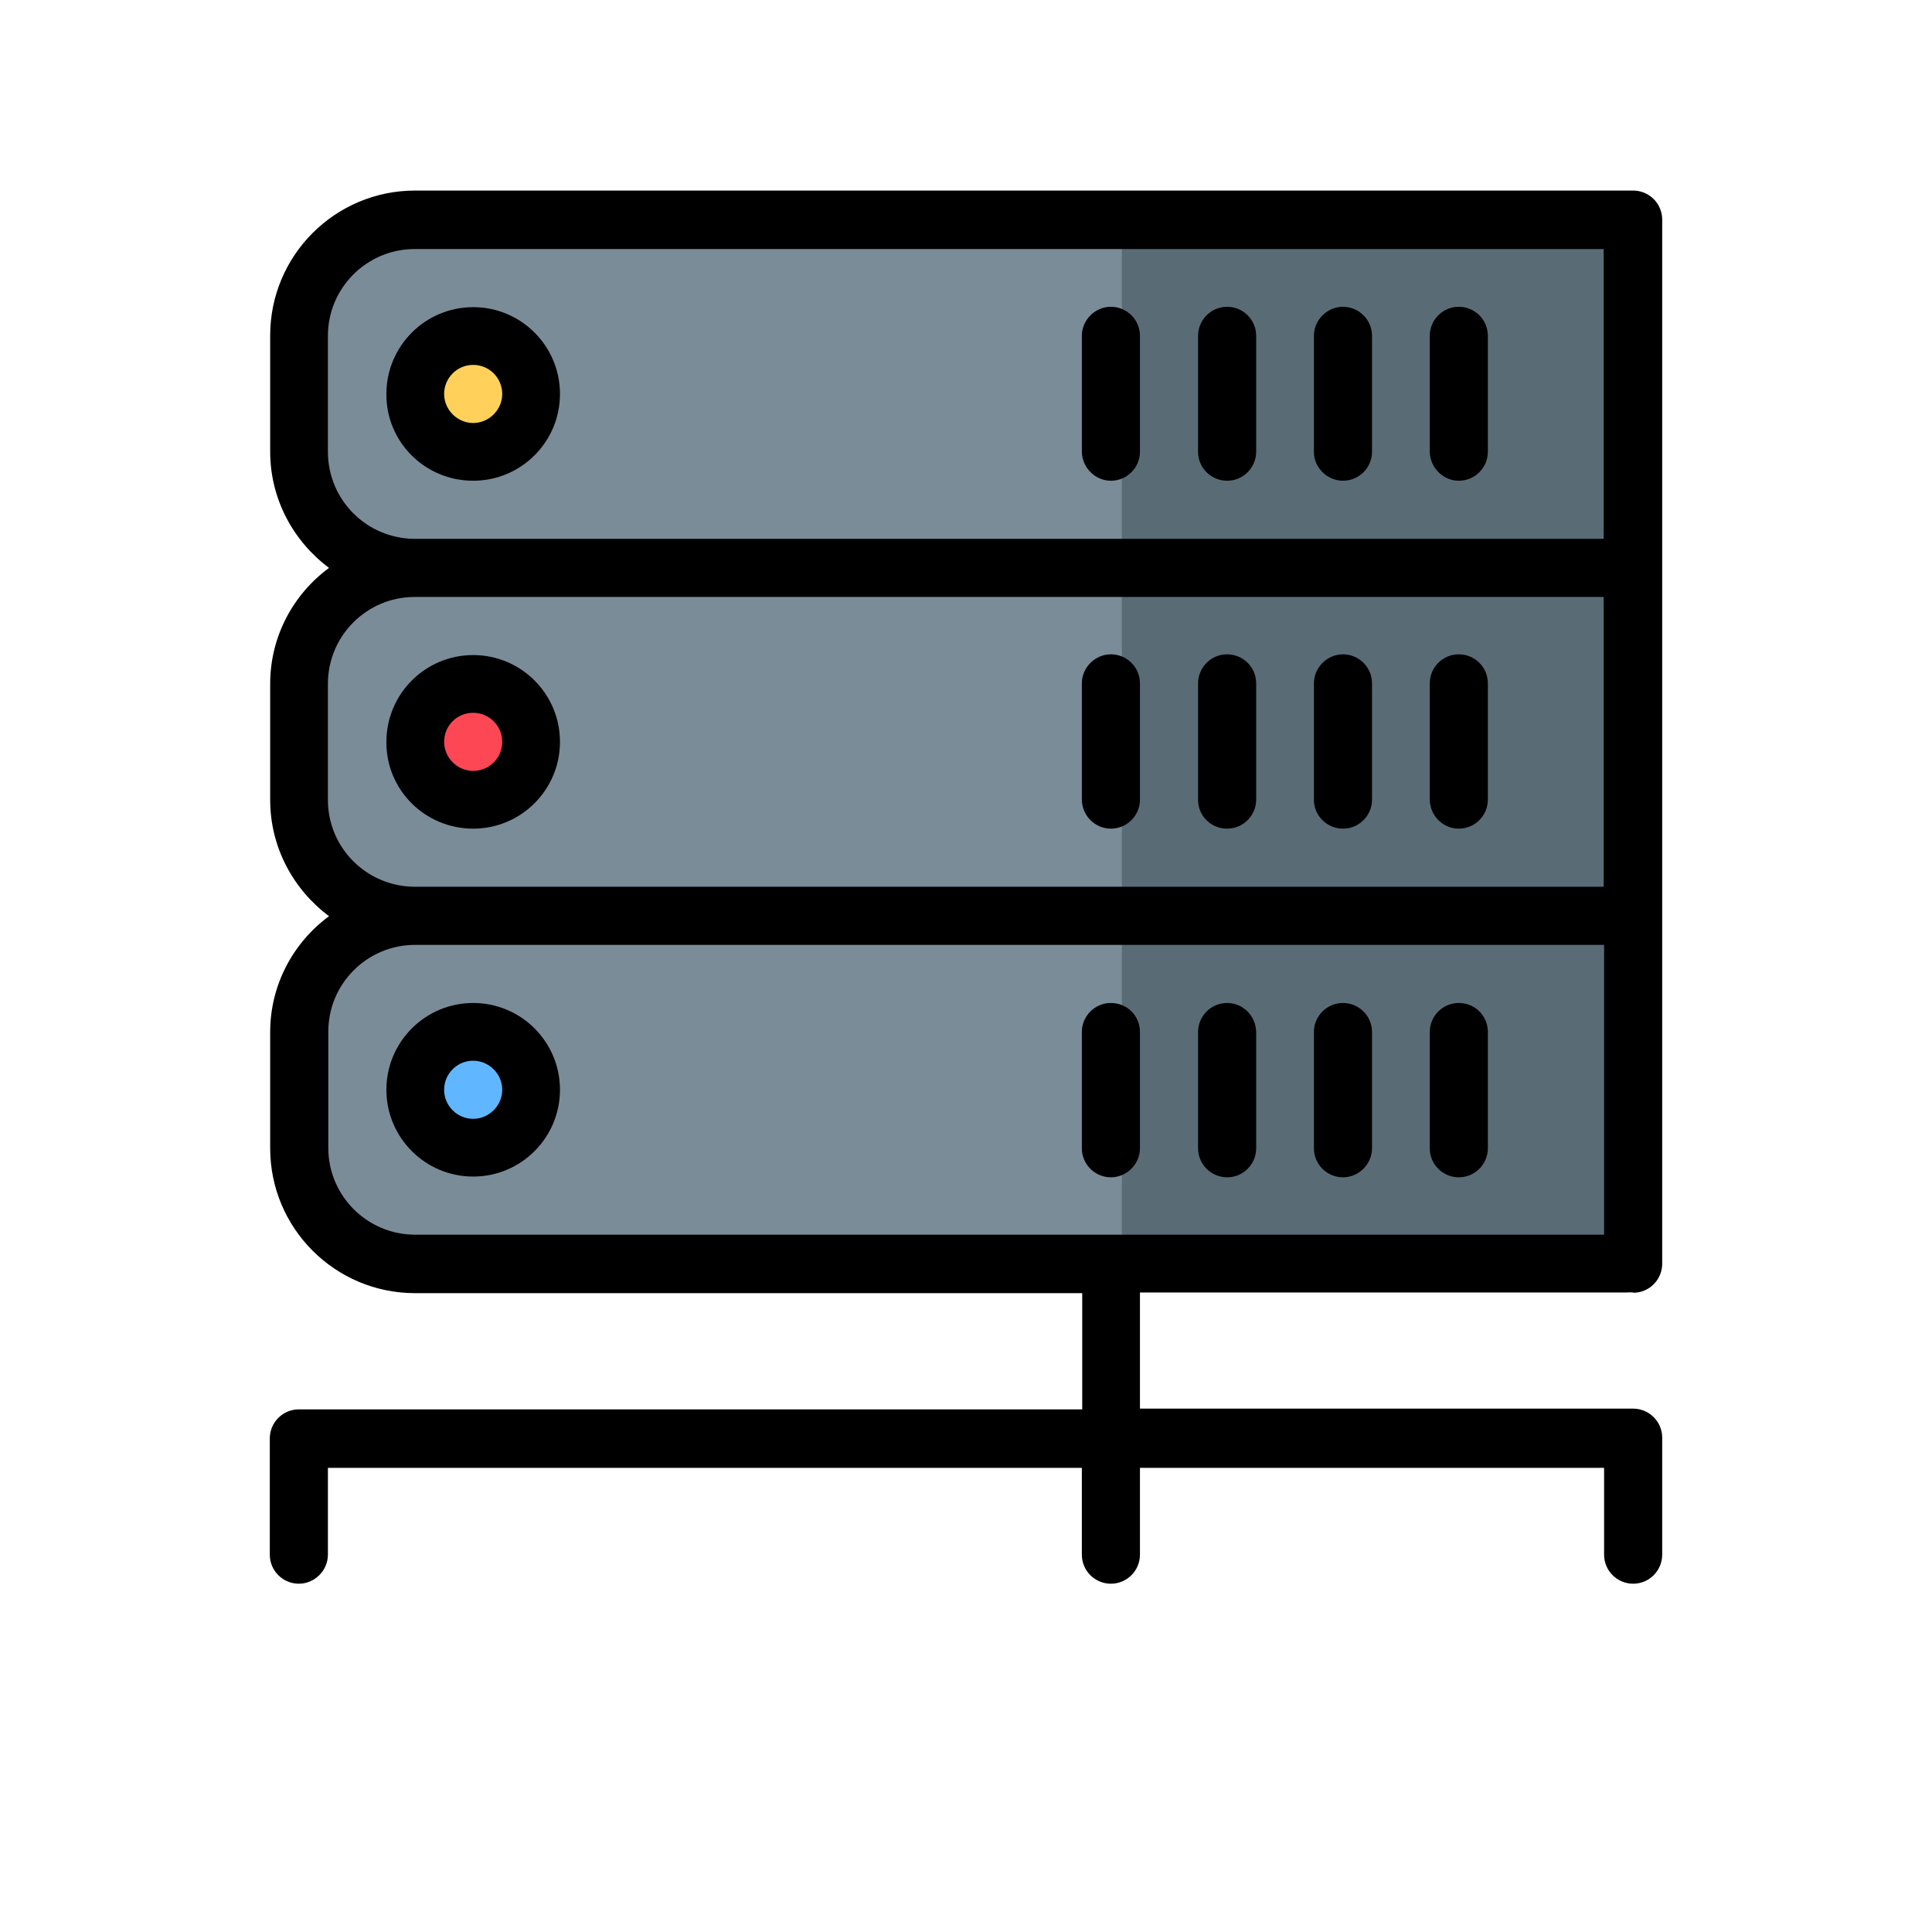
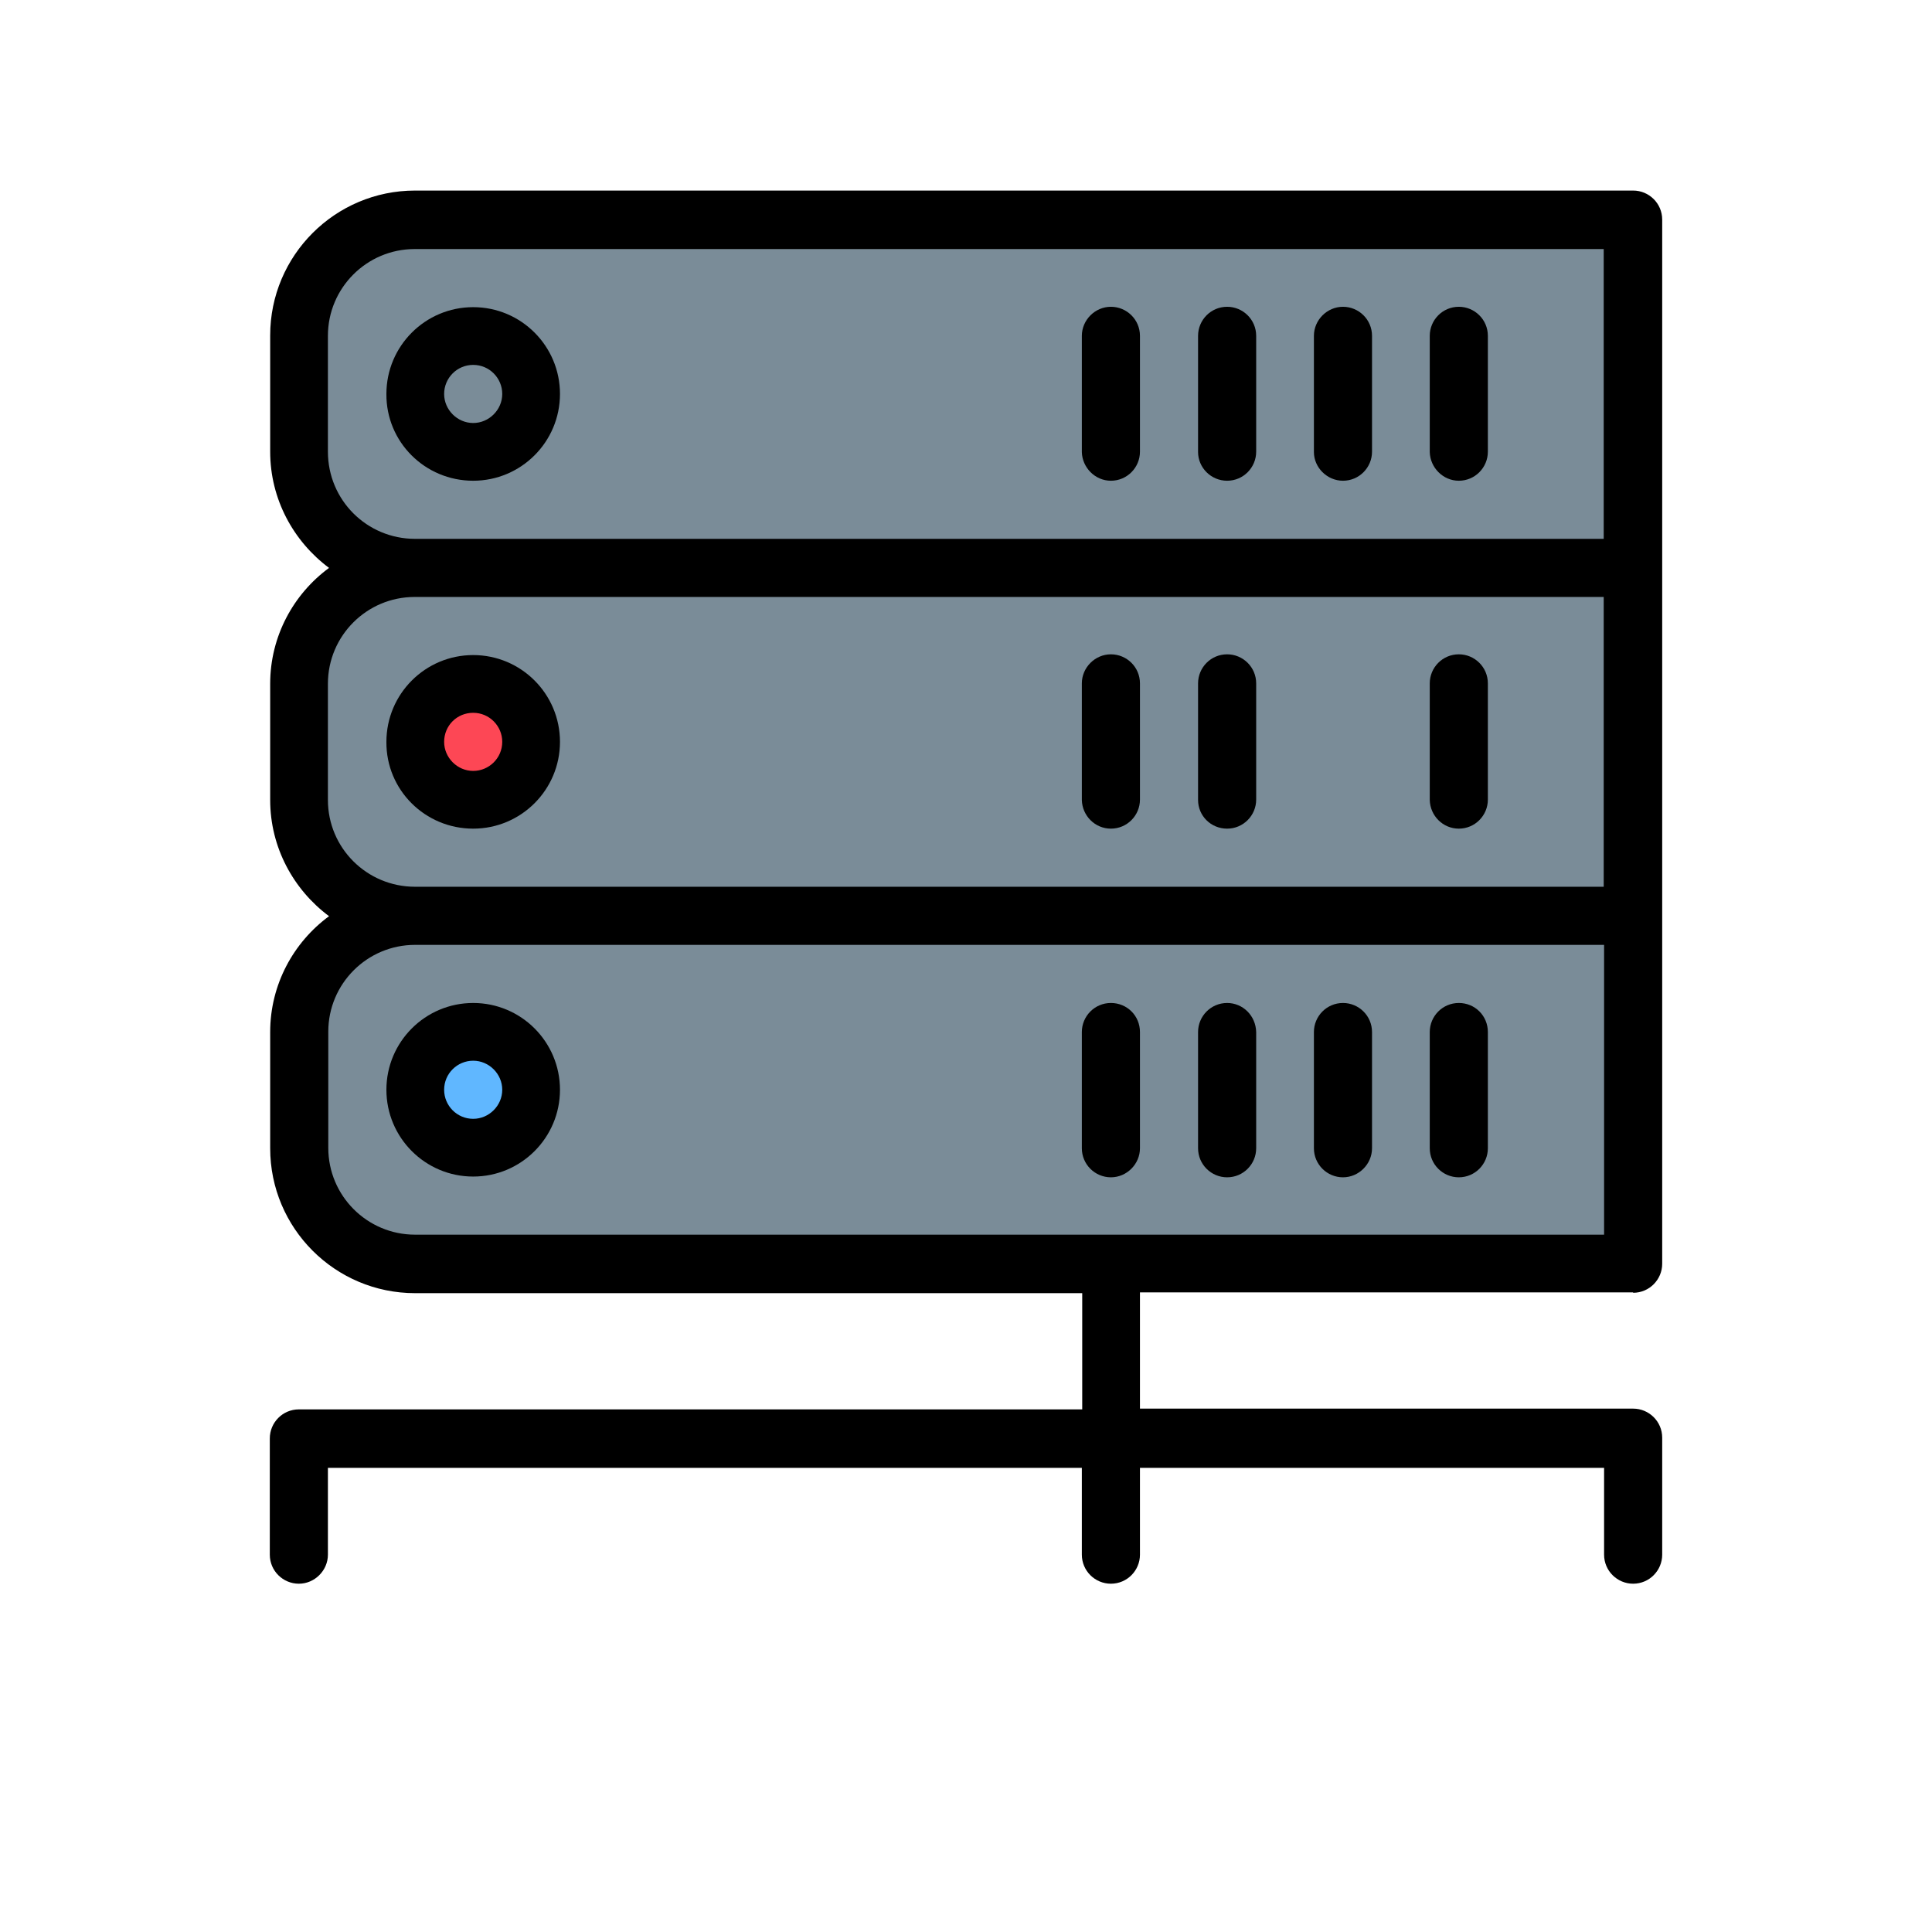
<svg xmlns="http://www.w3.org/2000/svg" version="1.1" id="Capa_1" x="0px" y="0px" viewBox="0 0 512 512" style="enable-background:new 0 0 512 512;" xml:space="preserve">
  <style type="text/css">
	.st0{fill:#7A8C98;}
	.st1{fill:#596C76;}
	.st2{fill:#FFD15B;}
	.st3{fill:#FD4755;}
	.st4{fill:#60B7FF;}
</style>
  <path class="st0" d="M114.2,332.8h317.2V59H114.2c-19.9,0-36,16.1-36,36v32.4l16.5,23.8l-16.5,16.2v52.2l14.9,22.6L82,261.4  l-3.8,35.4C78.2,316.6,94.3,332.8,114.2,332.8z" />
-   <rect x="297.3" y="59" class="st1" width="134" height="283.5" />
-   <circle class="st2" cx="125.4" cy="104.4" r="9.6" />
  <circle class="st3" cx="125.4" cy="196.5" r="9.6" />
  <circle class="st4" cx="125.4" cy="288.9" r="9.6" />
  <g>
    <g>
      <g>
        <path d="M125.4,127.4c12.7,0,23-10.3,23-23s-10.3-23-23-23s-23,10.3-23,23C102.3,117.1,112.6,127.4,125.4,127.4z M125.4,96.7     c4.3,0,7.7,3.5,7.7,7.7s-3.5,7.7-7.7,7.7s-7.7-3.5-7.7-7.7C117.7,100.2,121.1,96.7,125.4,96.7z" />
        <path d="M325.2,265.8c-4.3,0-7.7,3.5-7.7,7.7v30.8c0,4.3,3.5,7.7,7.7,7.7c4.3,0,7.7-3.5,7.7-7.7v-30.8     C332.8,269.2,329.4,265.8,325.2,265.8z" />
        <path d="M386.6,219.6c4.3,0,7.7-3.5,7.7-7.7v-30.8c0-4.3-3.5-7.7-7.7-7.7c-4.3,0-7.7,3.5-7.7,7.7V212     C379,216.2,382.4,219.6,386.6,219.6z" />
        <path d="M355.9,127.4c4.3,0,7.7-3.5,7.7-7.7V89c0-4.3-3.5-7.7-7.7-7.7s-7.7,3.5-7.7,7.7v30.8     C348.2,123.9,351.7,127.4,355.9,127.4z" />
        <path d="M386.6,127.4c4.3,0,7.7-3.5,7.7-7.7V89c0-4.3-3.5-7.7-7.7-7.7c-4.3,0-7.7,3.5-7.7,7.7v30.8     C379,123.9,382.4,127.4,386.6,127.4z" />
        <path d="M325.2,127.4c4.3,0,7.7-3.5,7.7-7.7V89c0-4.3-3.5-7.7-7.7-7.7c-4.3,0-7.7,3.5-7.7,7.7v30.8     C317.5,123.9,320.9,127.4,325.2,127.4z" />
        <path d="M294.4,127.4c4.3,0,7.7-3.5,7.7-7.7V89c0-4.3-3.5-7.7-7.7-7.7s-7.7,3.5-7.7,7.7v30.8     C286.8,123.9,290.2,127.4,294.4,127.4z" />
        <path d="M432.8,342.6c4.3,0,7.7-3.5,7.7-7.7V58.2c0-4.3-3.5-7.7-7.7-7.7H110c-21.2,0-38.4,17.2-38.4,38.4v30.8     c0,12.6,6.2,23.8,15.6,30.8c-9.4,6.9-15.6,18.1-15.6,30.7V212c0,12.6,6.2,23.8,15.6,30.8c-9.4,6.9-15.6,18.1-15.6,30.7v30.8     c0,21.2,17.2,38.4,38.4,38.4h176.8v30.8H79.2c-4.3,0-7.7,3.5-7.7,7.7V412c0,4.3,3.5,7.7,7.7,7.7s7.7-3.5,7.7-7.7v-23h199.8v23     c0,4.3,3.5,7.7,7.7,7.7c4.3,0,7.7-3.5,7.7-7.7v-23h123v23c0,4.3,3.5,7.7,7.7,7.7c4.3,0,7.7-3.5,7.7-7.7v-31     c0-4.3-3.5-7.7-7.7-7.7H302.1v-30.8h130.7V342.6z M86.9,119.7V89c0-12.7,10.3-23,23-23H425v76.8H110     C97.2,142.8,86.9,132.5,86.9,119.7z M86.9,212v-30.8c0-12.7,10.3-23,23-23H425V235H110C97.2,235,86.9,224.7,86.9,212z M110,327.2     c-12.7,0-23-10.3-23-23v-30.8c0-12.7,10.3-23,23-23h315.1v76.8H110L110,327.2z" />
        <path d="M125.4,265.8c-12.7,0-23,10.3-23,23s10.3,23,23,23s23-10.3,23-23C148.4,276.1,138.1,265.8,125.4,265.8z M125.4,296.5     c-4.3,0-7.7-3.5-7.7-7.7c0-4.3,3.5-7.7,7.7-7.7c4.2,0,7.7,3.5,7.7,7.7S129.6,296.5,125.4,296.5z" />
-         <path d="M355.9,219.6c4.3,0,7.7-3.5,7.7-7.7v-30.8c0-4.3-3.5-7.7-7.7-7.7s-7.7,3.5-7.7,7.7V212     C348.2,216.2,351.7,219.6,355.9,219.6z" />
        <path d="M355.9,265.8c-4.3,0-7.7,3.5-7.7,7.7v30.8c0,4.3,3.5,7.7,7.7,7.7s7.7-3.5,7.7-7.7v-30.8     C363.6,269.2,360.1,265.8,355.9,265.8z" />
        <path d="M294.4,265.8c-4.3,0-7.7,3.5-7.7,7.7v30.8c0,4.3,3.5,7.7,7.7,7.7s7.7-3.5,7.7-7.7v-30.8     C302.1,269.2,298.7,265.8,294.4,265.8z" />
        <path d="M386.6,265.8c-4.3,0-7.7,3.5-7.7,7.7v30.8c0,4.3,3.5,7.7,7.7,7.7c4.3,0,7.7-3.5,7.7-7.7v-30.8     C394.3,269.2,390.9,265.8,386.6,265.8z" />
        <path d="M325.2,219.6c4.3,0,7.7-3.5,7.7-7.7v-30.8c0-4.3-3.5-7.7-7.7-7.7c-4.3,0-7.7,3.5-7.7,7.7V212     C317.5,216.2,320.9,219.6,325.2,219.6z" />
        <path d="M294.4,219.6c4.3,0,7.7-3.5,7.7-7.7v-30.8c0-4.3-3.5-7.7-7.7-7.7s-7.7,3.5-7.7,7.7V212     C286.8,216.2,290.2,219.6,294.4,219.6z" />
        <path d="M125.4,219.6c12.7,0,23-10.3,23-23s-10.3-23-23-23s-23,10.3-23,23C102.3,209.3,112.6,219.6,125.4,219.6z M125.4,188.9     c4.3,0,7.7,3.5,7.7,7.7c0,4.3-3.5,7.7-7.7,7.7s-7.7-3.5-7.7-7.7C117.7,192.3,121.1,188.9,125.4,188.9z" />
      </g>
    </g>
  </g>
</svg>